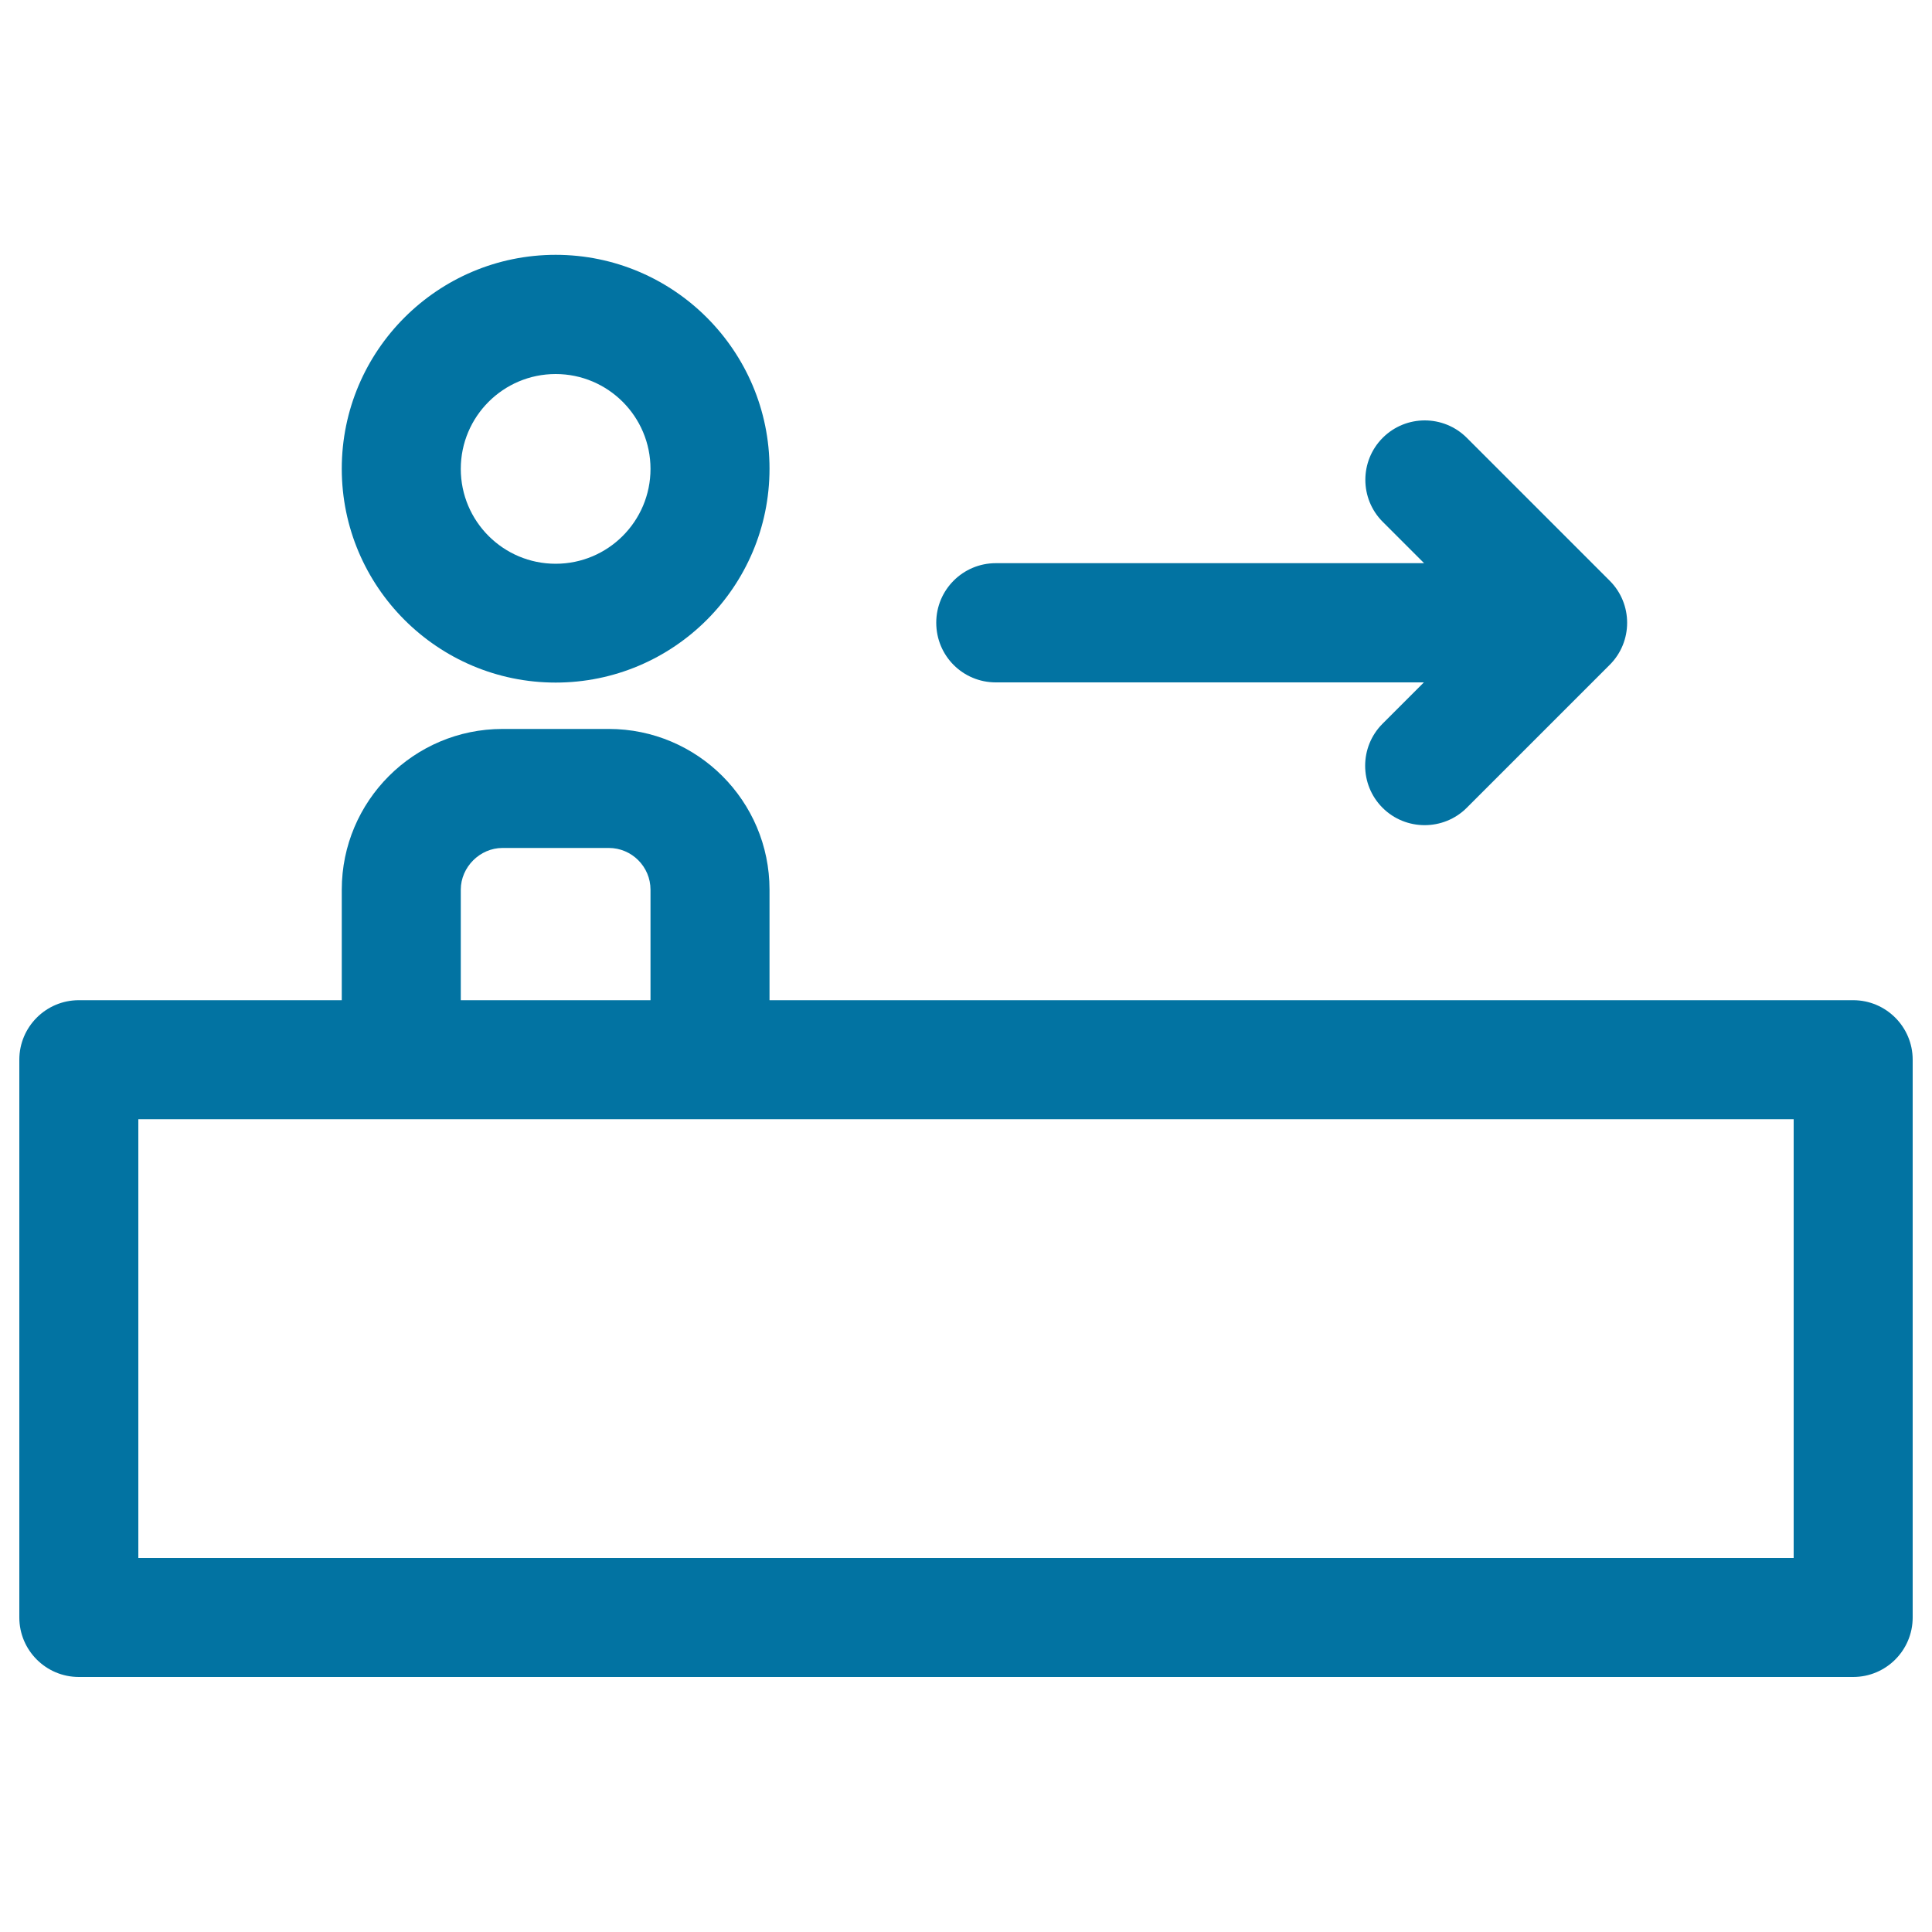
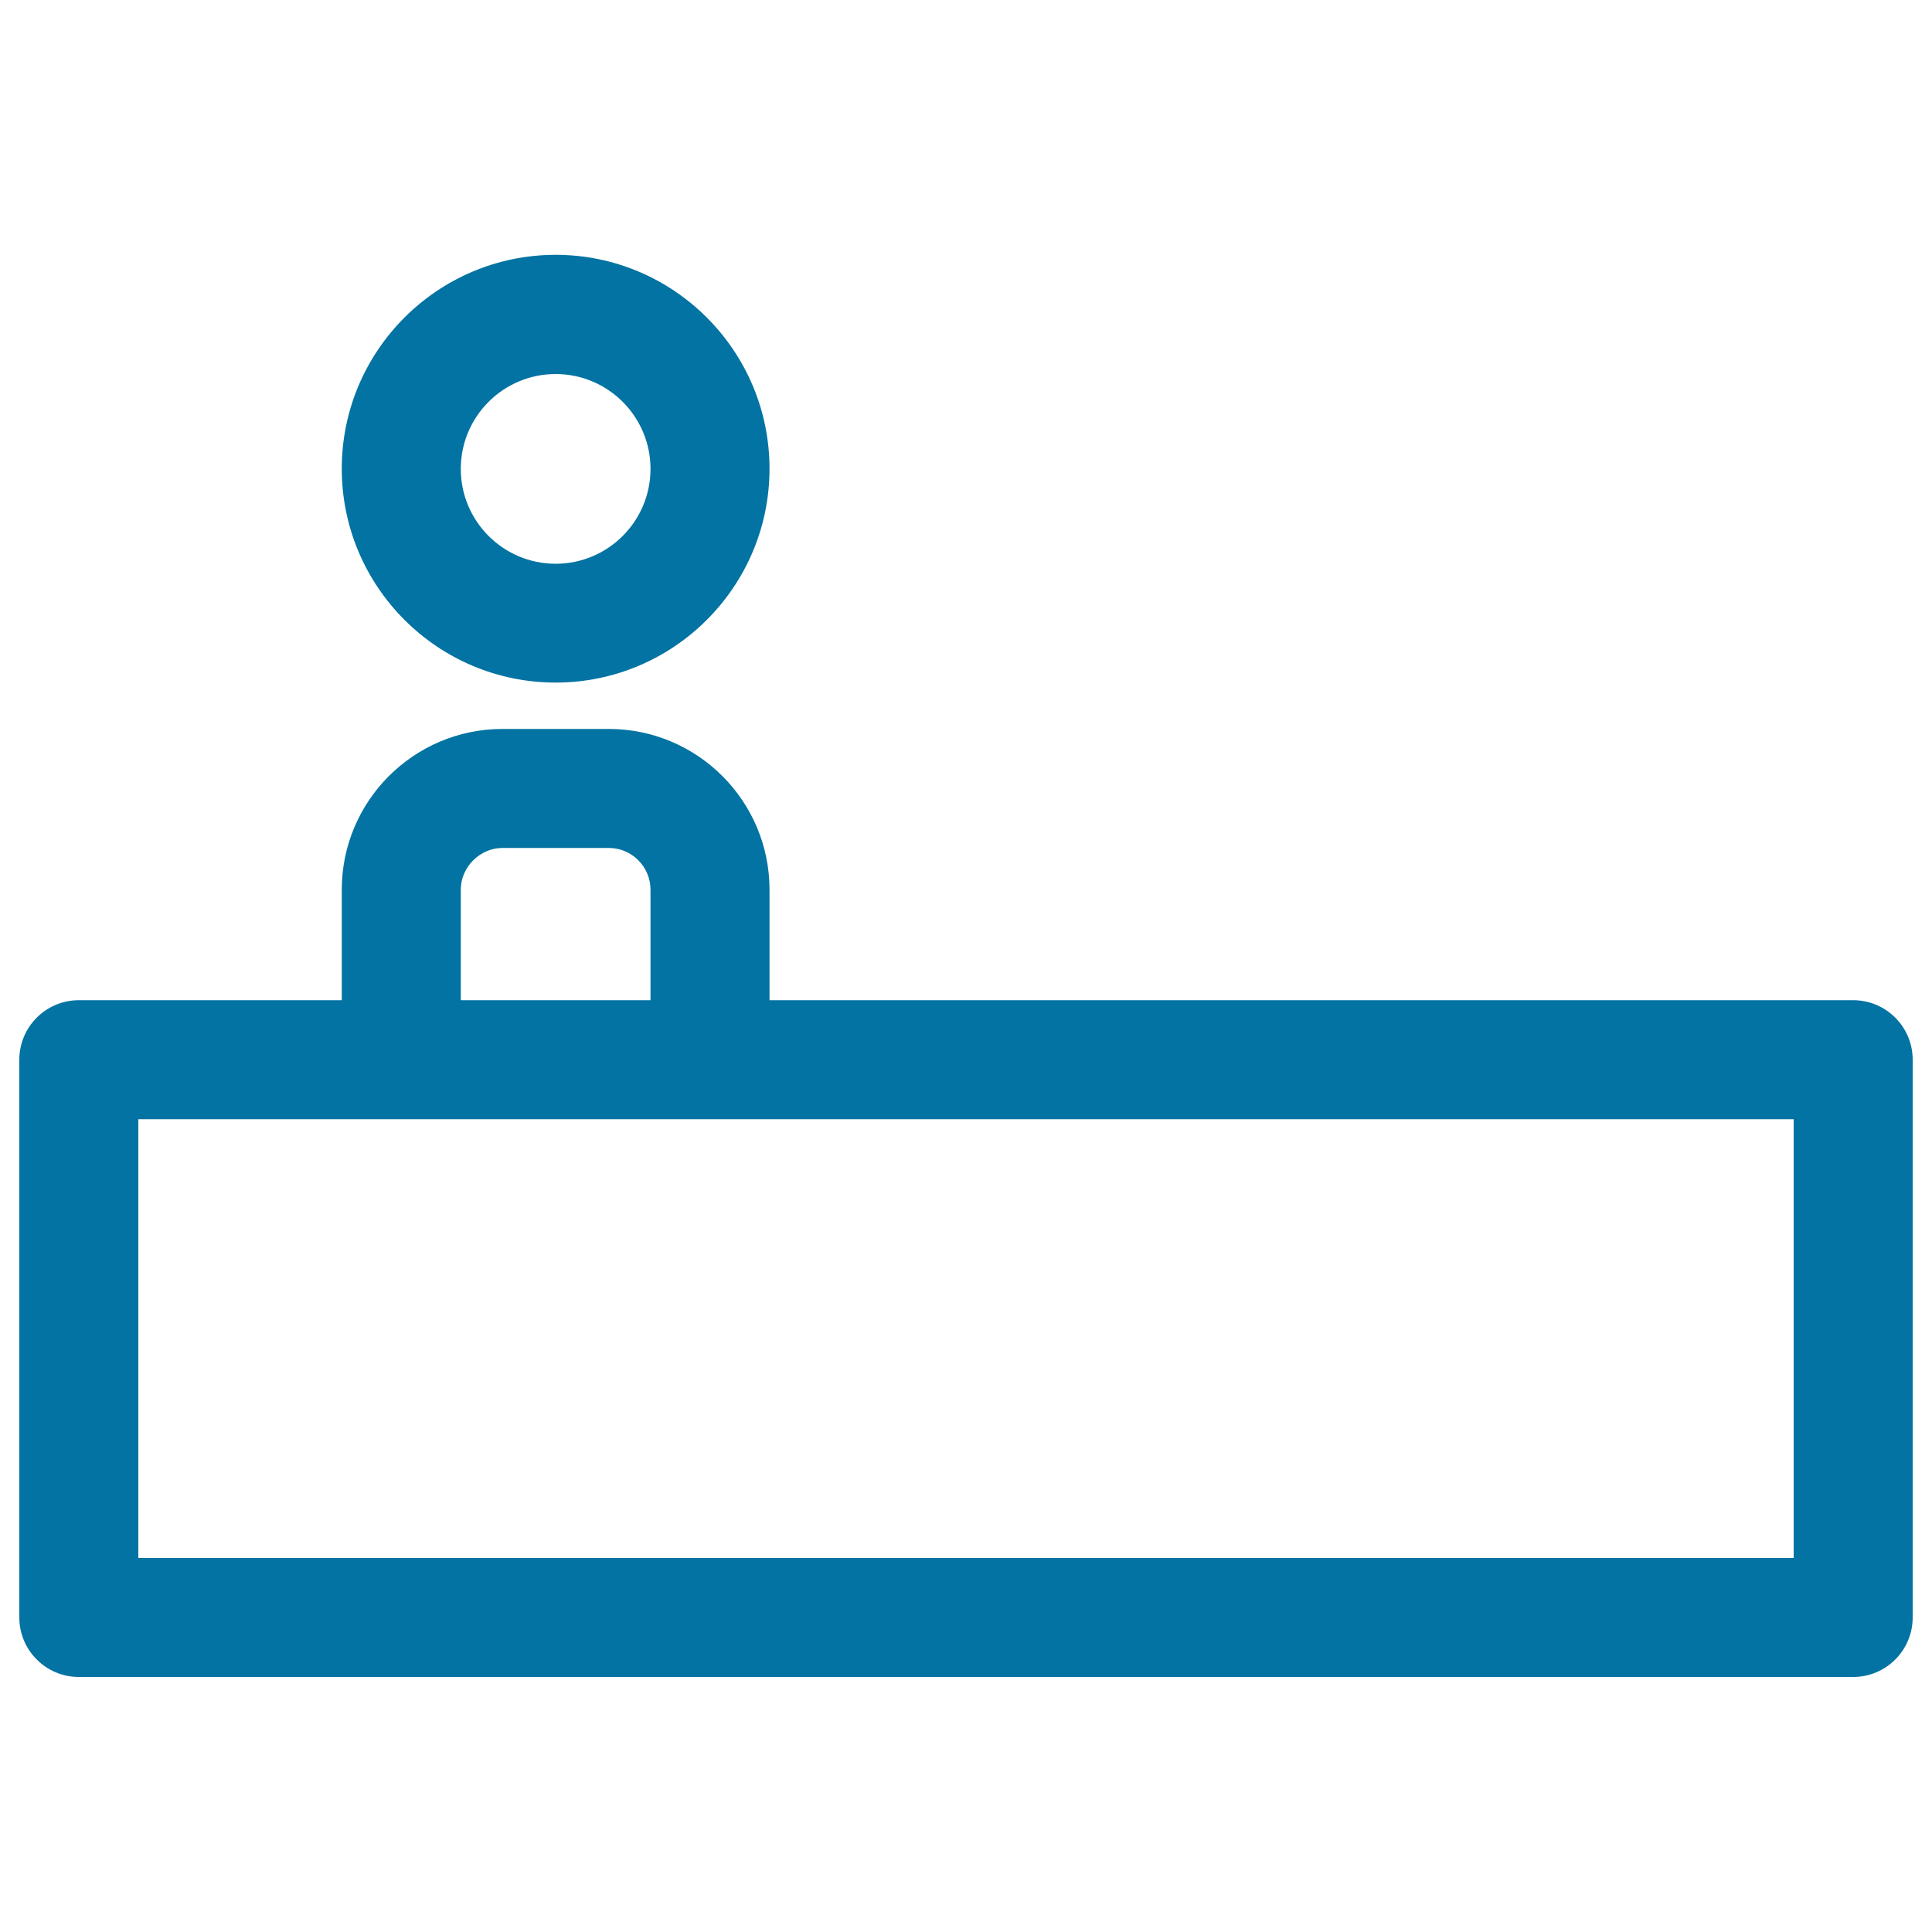
<svg xmlns="http://www.w3.org/2000/svg" viewBox="0 0 1000 1000" style="fill:#0273a2">
  <title>Walking Scalator SVG icon</title>
  <g>
    <path d="M287.6,353.3c61,0,110.7-49.6,110.7-110.7c0-61-49.6-110.7-110.7-110.7c-61,0-110.7,49.6-110.7,110.7C176.9,303.7,226.6,353.3,287.6,353.3z M287.6,193.6c27.1,0,49.1,22,49.1,49.1c0,27.1-22,49.1-49.1,49.1c-27.1,0-49.1-22-49.1-49.1C238.5,215.6,260.5,193.6,287.6,193.6z" />
    <path d="M959.2,517.7H398.3v-57.2c0-45.9-37.3-83.2-83.2-83.2h-55c-45.9,0-83.2,37.3-83.2,83.2v57.2H40.8c-17,0-30.8,13.8-30.8,30.8v288.7c0,17,13.8,30.8,30.8,30.8h918.4c17,0,30.8-13.8,30.8-30.8V548.5C990,531.5,976.2,517.7,959.2,517.7z M238.5,460.5c0-11.7,9.9-21.6,21.6-21.6h55c11.9,0,21.6,9.7,21.6,21.6v57.2h-98.2V460.5z M928.4,806.4H71.6V579.3h856.8V806.4z" />
-     <path d="M515.4,353.2H737l-21.4,21.4c-12,12-12,31.5,0,43.5c6,6,13.9,9,21.8,9c7.9,0,15.8-3,21.8-9l74-74c12-12,12-31.5,0-43.5l-74-74c-12-12-31.5-12-43.5,0c-12,12-12,31.5,0,43.5l21.4,21.4H515.4c-17,0-30.8,13.8-30.8,30.8C484.6,339.5,498.4,353.2,515.4,353.2z" />
  </g>
</svg>